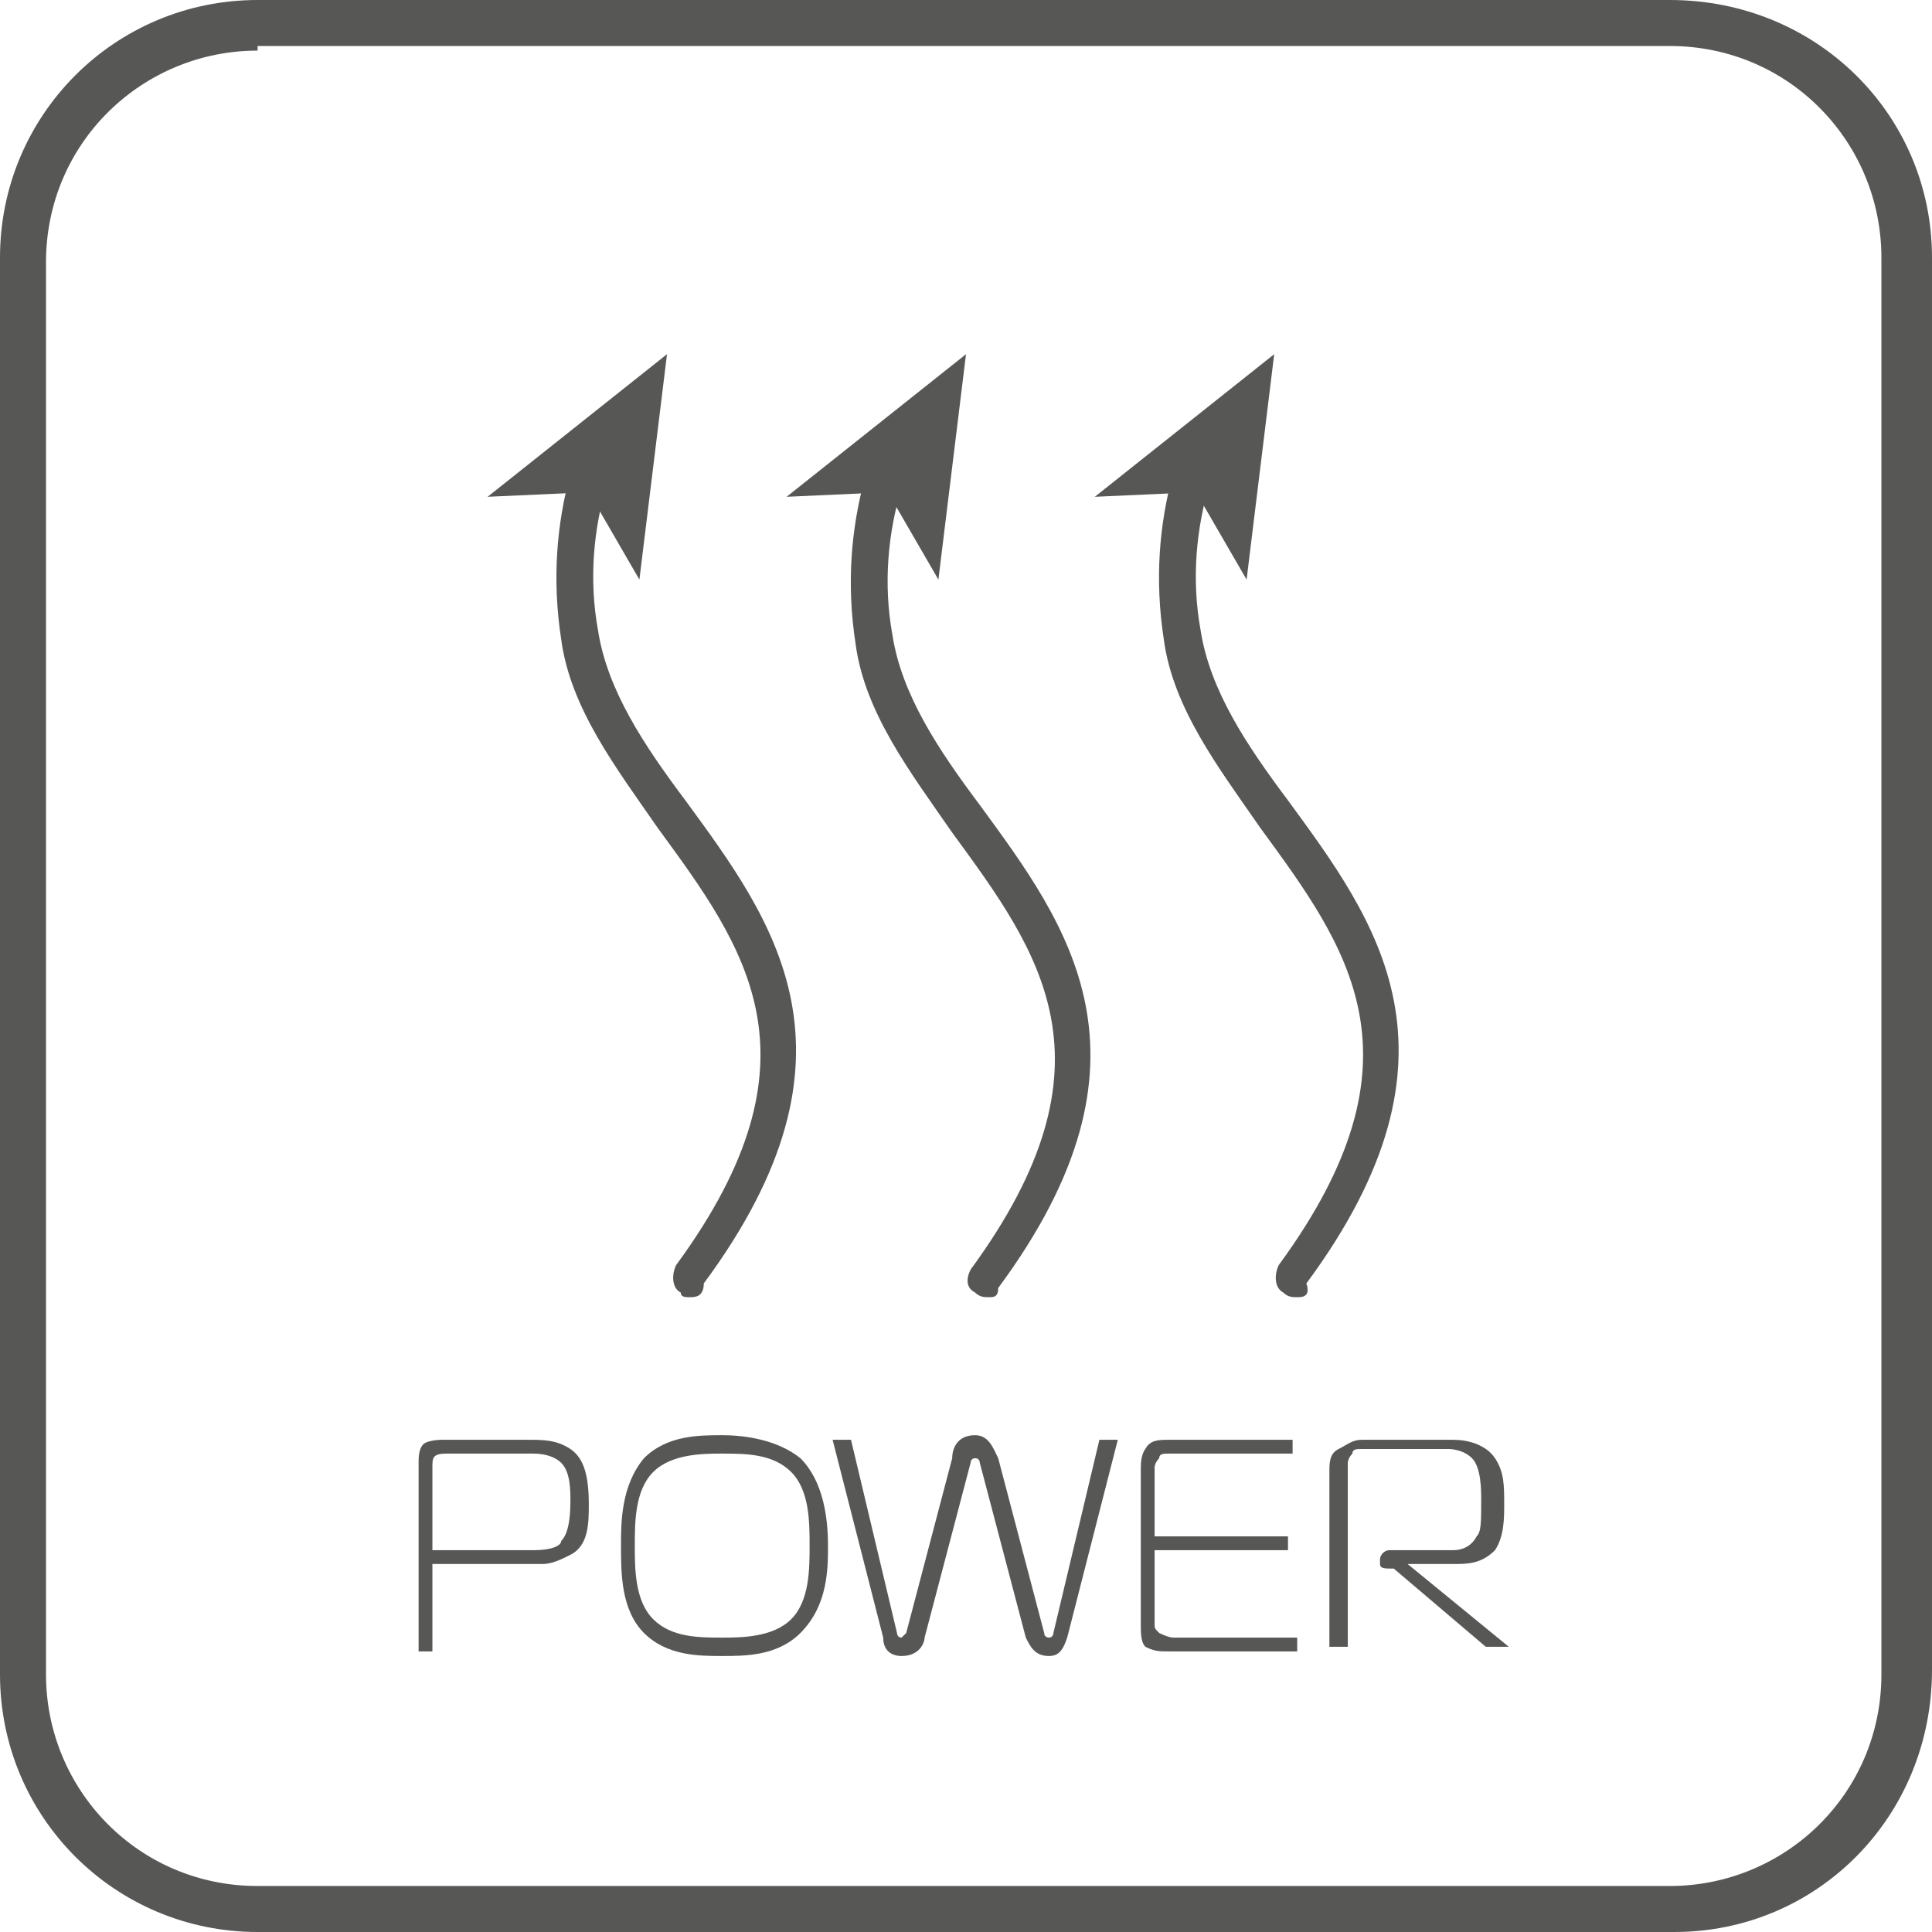
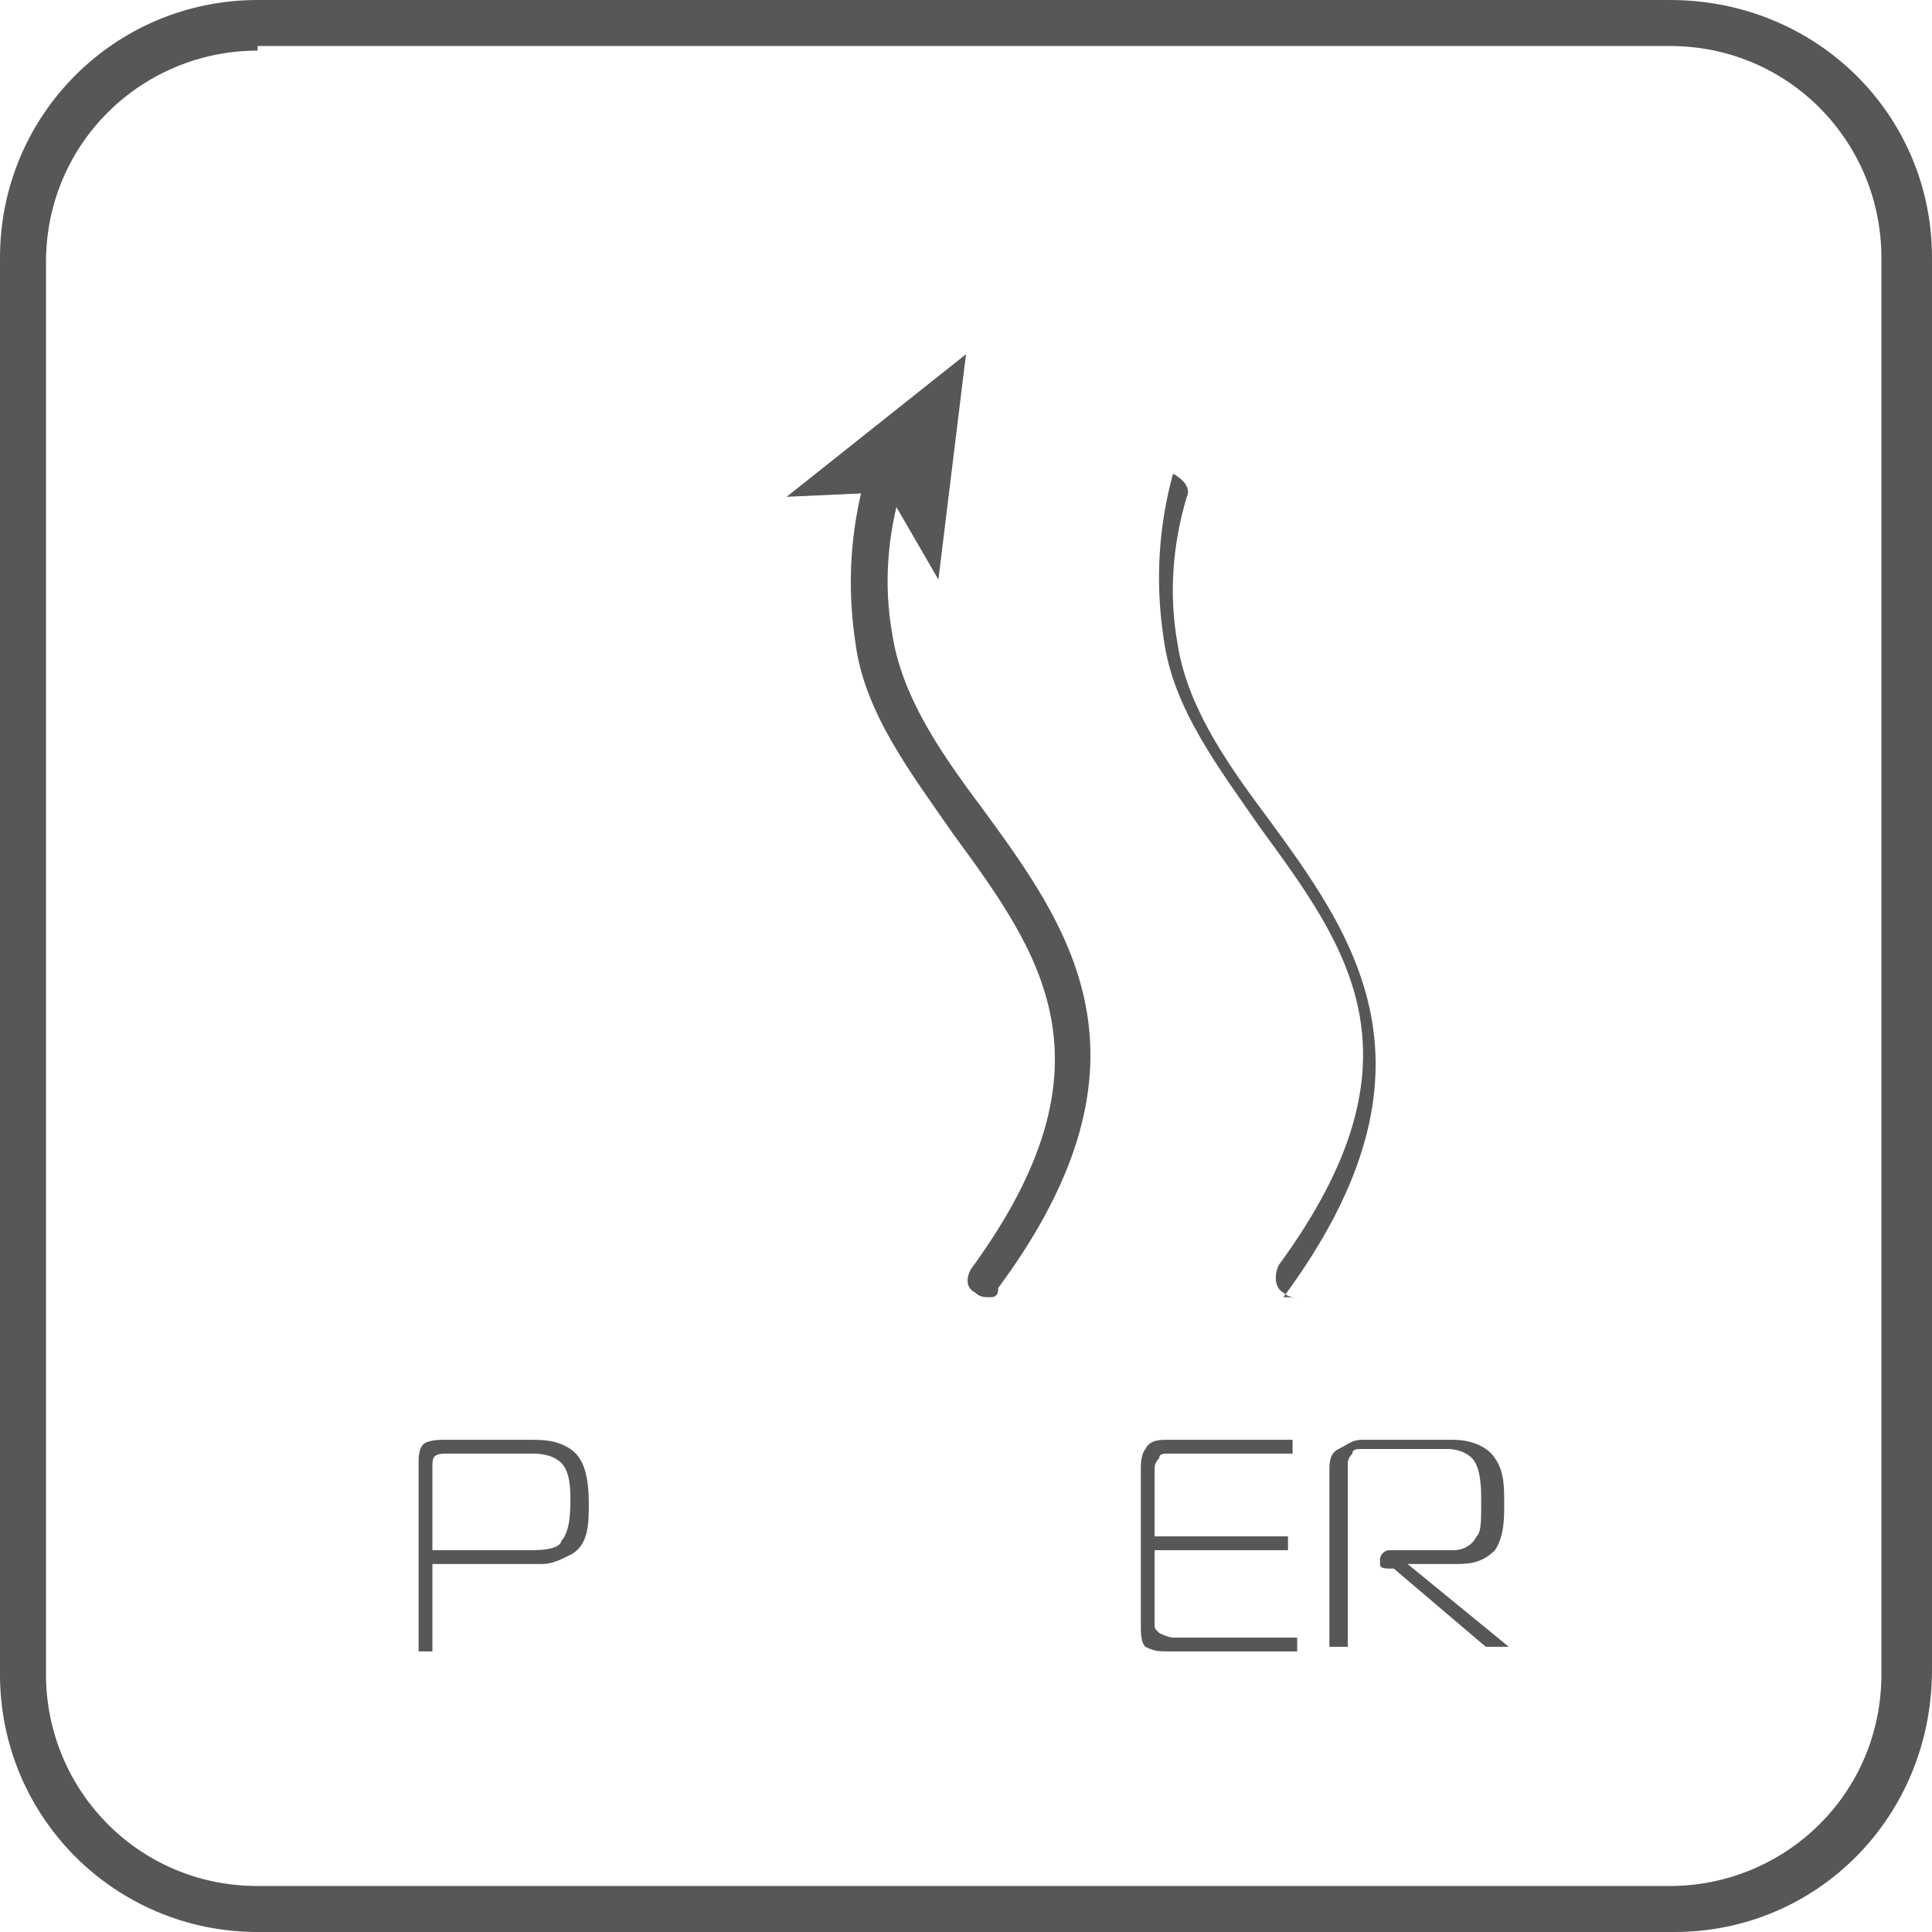
<svg xmlns="http://www.w3.org/2000/svg" version="1.1" id="Слой_1" x="0px" y="0px" viewBox="0 0 42 42" style="enable-background:new 0 0 42 42;" xml:space="preserve">
  <style type="text/css">
	.st0{fill:#575756;}
	.st1{fill:none;}
	.st2{clip-path:url(#SVGID_2_);fill:#575756;}
	.st3{clip-path:url(#SVGID_4_);fill:#575756;}
	.st4{clip-path:url(#SVGID_6_);fill:#575756;}
	.st5{clip-path:url(#SVGID_8_);}
	.st6{fill:#585756;}
	.st7{fill:#959697;}
	.st8{fill:#FFFFFF;}
	.st9{fill:#969798;}
	.st10{fill:#8E9090;}
	.st11{fill:#8E9091;}
	.st12{fill:#939496;}
	.st13{fill:#979899;}
	.st14{fill:#9C9D9E;}
	.st15{clip-path:url(#SVGID_12_);}
	.st16{clip-path:url(#SVGID_16_);fill:#575756;}
	.st17{fill-rule:evenodd;clip-rule:evenodd;fill:#575756;}
	.st18{clip-path:url(#SVGID_18_);fill:#575756;}
	.st19{clip-path:url(#SVGID_20_);fill:#575756;}
	.st20{fill:none;stroke:#575757;stroke-width:2;stroke-miterlimit:10;}
	.st21{clip-path:url(#SVGID_26_);fill:#575756;}
	.st22{fill:#FFFFFF;stroke:#575756;stroke-miterlimit:10;}
	.st23{clip-path:url(#SVGID_30_);fill:#575756;}
	.st24{fill:#575756;stroke:#FFFFFF;stroke-miterlimit:10;}
	.st25{clip-path:url(#SVGID_32_);fill:#575756;}
	.st26{clip-path:url(#SVGID_34_);fill:#575756;}
	.st27{clip-path:url(#SVGID_36_);fill:#575756;}
	.st28{clip-path:url(#SVGID_38_);fill:#575756;}
	.st29{clip-path:url(#SVGID_40_);fill:#575756;}
	.st30{clip-path:url(#SVGID_42_);fill:#575756;}
	.st31{clip-path:url(#SVGID_44_);fill:#575756;}
	.st32{fill:#5E5E5E;}
	.st33{fill:#5E5F5F;}
	.st34{clip-path:url(#SVGID_46_);fill:#575756;}
	.st35{fill:none;stroke:#575756;stroke-width:3;stroke-miterlimit:10;}
	.st36{fill:none;stroke:#575756;stroke-linecap:round;stroke-miterlimit:10;}
	.st37{fill:none;stroke:#575756;stroke-miterlimit:10;}
	.st38{clip-path:url(#SVGID_48_);fill:#575756;}
	.st39{clip-path:url(#SVGID_52_);fill:#575756;}
	.st40{clip-path:url(#SVGID_54_);fill:#575756;}
	.st41{clip-path:url(#SVGID_56_);fill:#575756;}
	.st42{fill:#333333;stroke:#585756;stroke-width:0.5;stroke-miterlimit:10;}
	.st43{fill:#575756;stroke:#575756;stroke-width:0.5;stroke-miterlimit:10;}
	.st44{fill:#333333;}
	.st45{clip-path:url(#SVGID_58_);fill:#575756;}
	.st46{fill:#676767;stroke:#FFFFFF;stroke-width:0.25;stroke-miterlimit:10;}
	.st47{fill:#575756;stroke:#FFFFFF;stroke-width:0.25;stroke-miterlimit:10;}
	.st48{fill:none;stroke:#585756;stroke-miterlimit:10;}
	.st49{clip-path:url(#SVGID_60_);fill:#585756;}
	.st50{clip-path:url(#SVGID_62_);fill:#575756;}
	.st51{clip-path:url(#SVGID_64_);fill:#585756;}
	.st52{clip-path:url(#SVGID_66_);fill:#575756;}
	.st53{clip-path:url(#SVGID_70_);fill:#575756;}
	.st54{clip-path:url(#SVGID_72_);fill:#575756;}
	.st55{clip-path:url(#SVGID_74_);fill:#575756;}
	.st56{clip-path:url(#SVGID_76_);fill:#575756;}
	.st57{clip-path:url(#SVGID_78_);fill:#575756;}
	.st58{clip-path:url(#SVGID_78_);fill:#585756;}
	.st59{fill:none;stroke:#575756;stroke-width:0.75;stroke-miterlimit:10;}
	.st60{fill:#575756;stroke:#575756;stroke-miterlimit:10;}
	.st61{fill:#585756;stroke:#FFFFFF;stroke-miterlimit:10;}
	.st62{fill:#585756;stroke:#575756;stroke-width:3;stroke-miterlimit:10;}
	.st63{fill:none;stroke:#575756;stroke-width:0.75;stroke-linecap:round;stroke-miterlimit:10;}
	.st64{fill:none;stroke:#575756;stroke-width:0.5;stroke-linecap:round;stroke-miterlimit:10;}
	.st65{fill:none;stroke:#575756;stroke-width:0.25;stroke-linecap:round;stroke-miterlimit:10;}
	.st66{fill:none;stroke:#575756;stroke-width:0.5;stroke-miterlimit:10;}
	.st67{fill:none;stroke:#575756;stroke-width:0.5;stroke-linecap:round;stroke-linejoin:round;stroke-miterlimit:10;}
	.st68{fill:#1D1D1B;}
	.st69{fill:#9C9B9B;}
	.st70{fill:none;stroke:#585756;stroke-width:0;stroke-linecap:round;stroke-linejoin:round;}
	.st71{fill:none;stroke:#575756;stroke-width:0.5;stroke-miterlimit:10;stroke-dasharray:0.499,0.499;}
	.st72{fill:none;stroke:#575756;stroke-width:0.5;stroke-miterlimit:10;stroke-dasharray:0.369,0.369;}
	.st73{fill:none;stroke:#575756;stroke-width:0.5;stroke-miterlimit:10;stroke-dasharray:0.5,0.5;}
	.st74{fill:none;stroke:#FFFFFF;stroke-width:0;stroke-linecap:round;stroke-linejoin:round;}
	.st75{fill:none;stroke:#FFFFFF;stroke-width:0.5;stroke-miterlimit:10;}
	.st76{fill:none;stroke:#FFFFFF;stroke-width:0.5;stroke-miterlimit:10;stroke-dasharray:0.499,0.499;}
	.st77{fill:none;stroke:#FFFFFF;stroke-width:0.5;stroke-miterlimit:10;stroke-dasharray:0.369,0.369;}
	.st78{fill:none;stroke:#FFFFFF;stroke-width:0.5;stroke-miterlimit:10;stroke-dasharray:0.5,0.5;}
	.st79{fill:none;stroke:#575756;stroke-width:0.5;stroke-miterlimit:10;stroke-dasharray:0.507,0.507;}
	.st80{fill:none;stroke:#575756;stroke-width:0.5;stroke-miterlimit:10;stroke-dasharray:0.275,0.275;}
	.st81{fill:none;stroke:#575756;stroke-width:0.5;stroke-miterlimit:10;stroke-dasharray:0.507,0.507;}
	.st82{fill:none;stroke:#FFFFFF;stroke-width:0.5;stroke-miterlimit:10;stroke-dasharray:0.507,0.507;}
	.st83{fill:none;stroke:#FFFFFF;stroke-width:0.5;stroke-miterlimit:10;stroke-dasharray:0.275,0.275;}
	.st84{fill:none;stroke:#FFFFFF;stroke-width:0.5;stroke-miterlimit:10;stroke-dasharray:0.507,0.507;}
</style>
  <g>
    <g>
      <path class="st0" d="M9.1,35.9v-4.1c0-0.1,0-0.3,0.1-0.4c0.1-0.1,0.4-0.1,0.4-0.1h1.9c0.3,0,0.6,0,0.9,0.2    c0.3,0.2,0.4,0.6,0.4,1.2c0,0.4,0,0.9-0.4,1.1C12.2,33.9,12,34,11.8,34H9.4v1.9H9.1z M11.6,33.7c0.4,0,0.6-0.1,0.6-0.2    c0.2-0.2,0.2-0.7,0.2-0.9c0-0.2,0-0.6-0.2-0.8c-0.1-0.1-0.3-0.2-0.6-0.2H9.7c-0.3,0-0.3,0.1-0.3,0.3v1.8H11.6z" />
-       <path class="st0" d="M17.4,31.7c0.5,0.5,0.6,1.3,0.6,1.9c0,0.5,0,1.3-0.6,1.9c-0.5,0.5-1.2,0.5-1.7,0.5c-0.5,0-1.2,0-1.7-0.5    c-0.5-0.5-0.5-1.3-0.5-1.9c0-0.5,0-1.3,0.5-1.9c0.5-0.5,1.2-0.5,1.7-0.5C16.2,31.2,16.9,31.3,17.4,31.7z M14.2,35.2    c0.4,0.4,1,0.4,1.5,0.4c0.4,0,1.1,0,1.5-0.4c0.4-0.4,0.4-1.1,0.4-1.6c0-0.5,0-1.2-0.4-1.6c-0.4-0.4-1-0.4-1.5-0.4    c-0.4,0-1.1,0-1.5,0.4c-0.4,0.4-0.4,1.1-0.4,1.6C13.8,34.1,13.8,34.8,14.2,35.2z" />
-       <path class="st0" d="M19.5,35.5c0,0,0,0.1,0.1,0.1c0,0,0.1-0.1,0.1-0.1l1-3.8c0-0.2,0.1-0.5,0.5-0.5c0.3,0,0.4,0.3,0.5,0.5l1,3.8    c0,0.1,0.1,0.1,0.1,0.1c0.1,0,0.1-0.1,0.1-0.1l1-4.2h0.4l-1.1,4.3C23.1,35.9,23,36,22.8,36c-0.3,0-0.4-0.2-0.5-0.4l-1-3.8    c0,0,0-0.1-0.1-0.1c-0.1,0-0.1,0.1-0.1,0.1l-1,3.8C20.1,35.7,20,36,19.6,36c-0.2,0-0.4-0.1-0.4-0.4l-1.1-4.3h0.4L19.5,35.5z" />
      <path class="st0" d="M25.4,35.9c-0.2,0-0.3,0-0.5-0.1c-0.1-0.1-0.1-0.3-0.1-0.5v-3.4c0-0.3,0.1-0.4,0.1-0.4    c0.1-0.2,0.3-0.2,0.5-0.2h2.7v0.3h-2.7c-0.1,0-0.2,0-0.2,0.1c-0.1,0.1-0.1,0.2-0.1,0.2v1.5h2.9v0.3h-2.9v1.6c0,0.1,0,0.1,0.1,0.2    c0,0,0.2,0.1,0.3,0.1h2.7v0.3H25.4z" />
      <path class="st0" d="M28.9,32c0-0.2,0-0.4,0.2-0.5c0.2-0.1,0.3-0.2,0.5-0.2h2c0.3,0,0.7,0.1,0.9,0.4c0.2,0.3,0.2,0.6,0.2,1    c0,0.3,0,0.7-0.2,1C32.2,34,31.9,34,31.6,34h-1v0l2.2,1.8h-0.5l-2-1.7C30.1,34.1,30,34.1,30,34v-0.1c0-0.1,0.1-0.2,0.2-0.2h1.4    c0.2,0,0.4-0.1,0.5-0.3c0.1-0.1,0.1-0.3,0.1-0.8c0-0.2,0-0.7-0.2-0.9c-0.2-0.2-0.5-0.2-0.5-0.2h-1.9c-0.1,0-0.2,0-0.2,0.1    c-0.1,0.1-0.1,0.2-0.1,0.2v4h-0.4V32z" />
    </g>
    <g>
      <path class="st0" d="M36.4,42H5.6C2.5,42,0,39.5,0,36.4V5.6C0,2.5,2.5,0,5.6,0h30.7C39.5,0,42,2.5,42,5.6v30.7    C42,39.5,39.5,42,36.4,42z M5.6,1.1c-2.5,0-4.6,2-4.6,4.6v30.7c0,2.5,2,4.6,4.6,4.6h30.7c2.5,0,4.6-2,4.6-4.6V5.6    c0-2.5-2-4.6-4.6-4.6H5.6z" />
    </g>
    <g>
      <g>
-         <path class="st0" d="M15,28.2c-0.1,0-0.2,0-0.2-0.1c-0.2-0.1-0.2-0.4-0.1-0.6c3.3-4.5,1.5-6.9-0.4-9.5c-0.9-1.3-1.9-2.6-2.1-4.1     c-0.2-1.3-0.1-2.5,0.2-3.6c0.1-0.2,0.3-0.4,0.5-0.3c0.2,0.1,0.4,0.3,0.3,0.5c-0.3,1-0.4,2.1-0.2,3.2c0.2,1.3,1,2.5,1.9,3.7     c1.9,2.6,4.1,5.5,0.4,10.5C15.3,28.2,15.1,28.2,15,28.2z" />
-       </g>
+         </g>
      <g>
        <g>
-           <polygon class="st0" points="14.5,7.7 10.6,10.8 12.8,10.7 13.9,12.6     " />
-         </g>
+           </g>
      </g>
    </g>
    <g>
      <g>
        <path class="st0" d="M21.5,28.2c-0.1,0-0.2,0-0.3-0.1C21,28,21,27.8,21.1,27.6c3.3-4.5,1.5-6.9-0.4-9.5c-0.9-1.3-1.9-2.6-2.1-4.1     c-0.2-1.3-0.1-2.5,0.2-3.6c0.1-0.2,0.3-0.4,0.5-0.3c0.2,0.1,0.4,0.3,0.3,0.5c-0.3,1-0.4,2.1-0.2,3.2c0.2,1.3,1,2.5,1.9,3.7     c1.9,2.6,4.1,5.5,0.4,10.5C21.7,28.2,21.6,28.2,21.5,28.2z" />
      </g>
      <g>
        <g>
          <polygon class="st0" points="21,7.7 17.1,10.8 19.3,10.7 20.4,12.6     " />
        </g>
      </g>
    </g>
    <g>
      <g>
-         <path class="st0" d="M28.2,28.2c-0.1,0-0.2,0-0.3-0.1c-0.2-0.1-0.2-0.4-0.1-0.6c3.3-4.5,1.5-6.9-0.4-9.5     c-0.9-1.3-1.9-2.6-2.1-4.1c-0.2-1.3-0.1-2.5,0.2-3.6c0.1-0.2,0.3-0.4,0.5-0.3c0.2,0.1,0.4,0.3,0.3,0.5c-0.3,1-0.4,2.1-0.2,3.2     c0.2,1.3,1,2.5,1.9,3.7c1.9,2.6,4.1,5.5,0.4,10.5C28.5,28.2,28.3,28.2,28.2,28.2z" />
+         <path class="st0" d="M28.2,28.2c-0.1,0-0.2,0-0.3-0.1c-0.2-0.1-0.2-0.4-0.1-0.6c3.3-4.5,1.5-6.9-0.4-9.5     c-0.9-1.3-1.9-2.6-2.1-4.1c-0.2-1.3-0.1-2.5,0.2-3.6c0.2,0.1,0.4,0.3,0.3,0.5c-0.3,1-0.4,2.1-0.2,3.2     c0.2,1.3,1,2.5,1.9,3.7c1.9,2.6,4.1,5.5,0.4,10.5C28.5,28.2,28.3,28.2,28.2,28.2z" />
      </g>
      <g>
        <g>
-           <polygon class="st0" points="27.7,7.7 23.8,10.8 26,10.7 27.1,12.6     " />
-         </g>
+           </g>
      </g>
    </g>
  </g>
</svg>